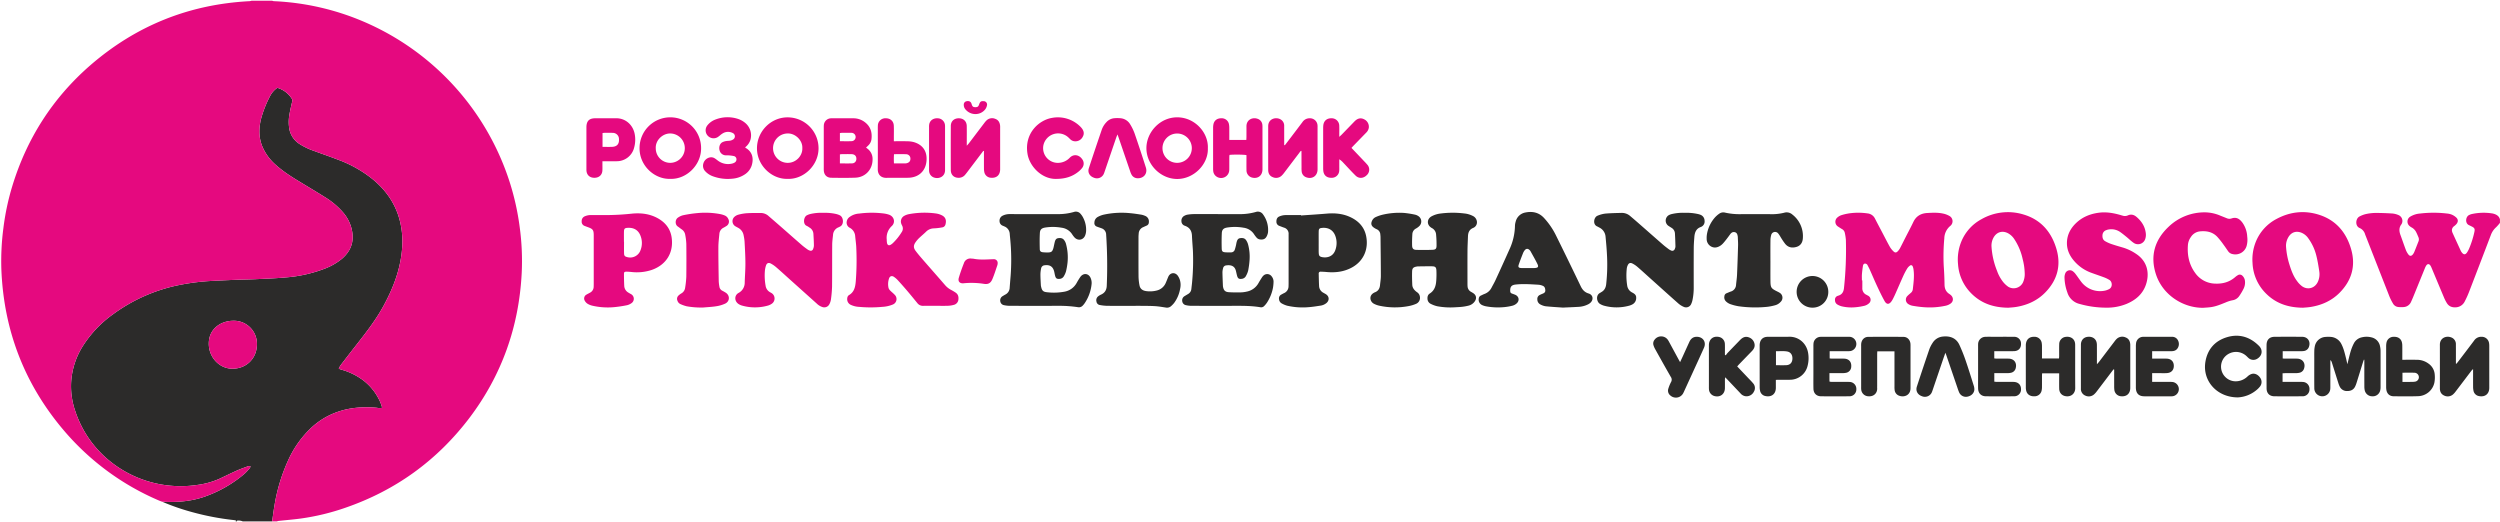
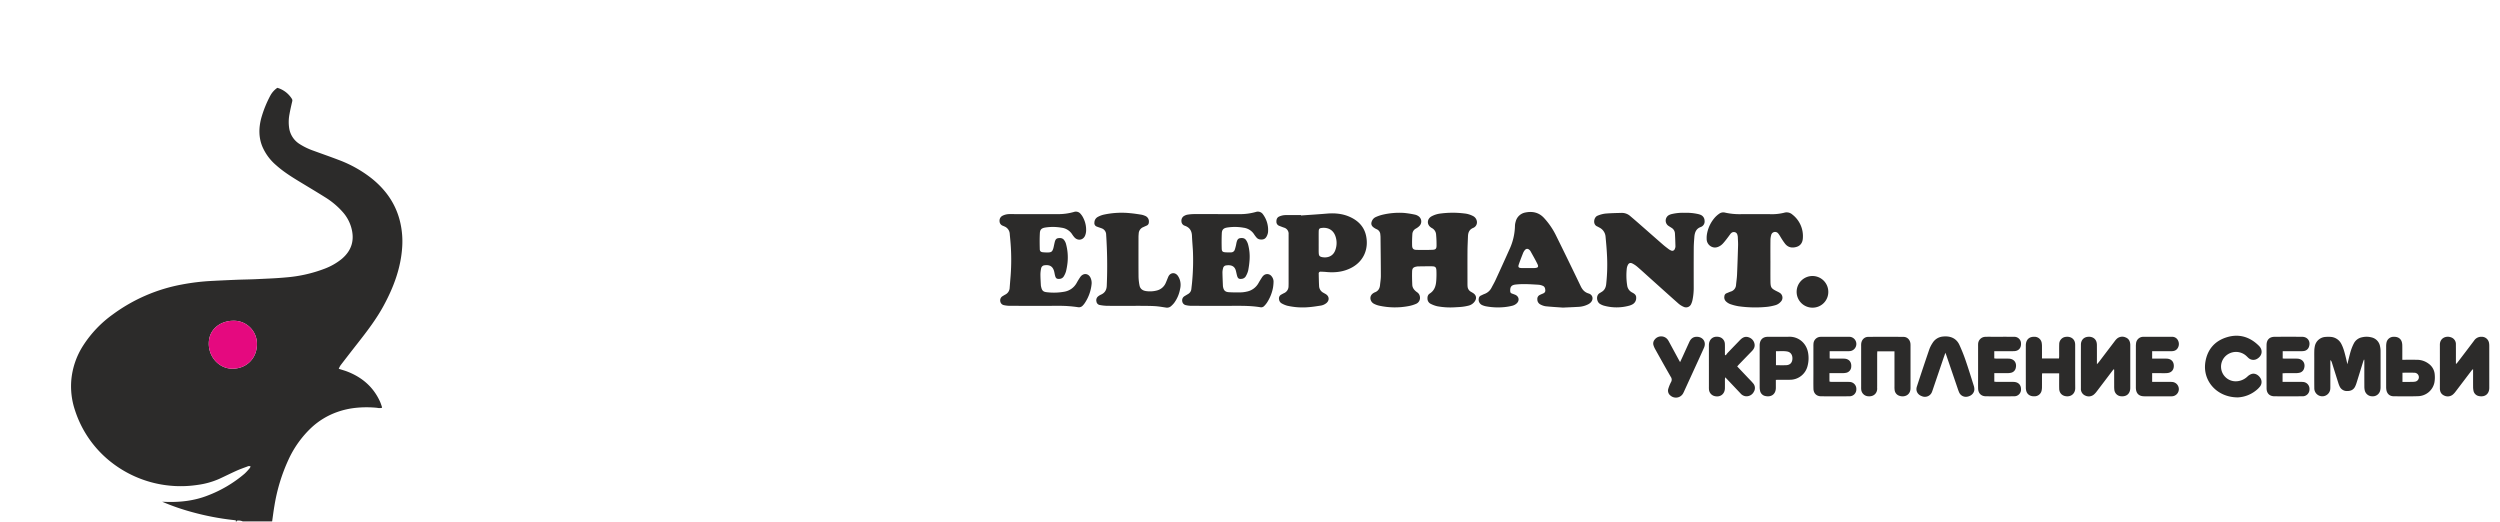
<svg xmlns="http://www.w3.org/2000/svg" viewBox="0 0 2042 426">
  <path d="M303.36 145.564a99.455 99.455 0 0 0-26.475-14.83c-6.936-2.663-13.96-5.098-20.935-7.656a54.298 54.298 0 0 1-11.205-5.412 18.583 18.583 0 0 1-8.51-12.79 33.631 33.631 0 0 1 .228-11.684c.602-3.457 1.415-6.878 2.2-10.3a2.606 2.606 0 0 0-.3-2.232 21.046 21.046 0 0 0-11.814-8.936 18.082 18.082 0 0 0-5.863 6.593 90.743 90.743 0 0 0-7.37 18.44c-1.954 7.604-2.11 15.172.824 22.597A41.305 41.305 0 0 0 225.5 134.9c5.75 5.146 12.218 9.274 18.789 13.26 7.245 4.394 14.528 8.73 21.703 13.237a63.542 63.542 0 0 1 13.892 11.726 32.189 32.189 0 0 1 6.885 12.234c3.104 10.432.661 19.212-7.765 26.25a50.207 50.207 0 0 1-13.916 7.894 112.997 112.997 0 0 1-31.215 7.056c-8.029.766-16.107 1.047-24.168 1.438-5.43.264-10.87.3-16.302.518q-10.54.425-21.076.984a178.322 178.322 0 0 0-23.764 2.89 136.963 136.963 0 0 0-56.296 24.345 93.14 93.14 0 0 0-24.487 25.753 62.277 62.277 0 0 0-9.528 27.866 61.58 61.58 0 0 0 3.02 24.824 88.131 88.131 0 0 0 31.01 43.45 91.96 91.96 0 0 0 69.001 17.455 64.925 64.925 0 0 0 17.725-4.905c4.79-2.21 9.508-4.578 14.32-6.738 2.836-1.273 5.785-2.299 8.7-3.39a3.072 3.072 0 0 1 2.638-.088 5.147 5.147 0 0 1-.595 1.305 47.142 47.142 0 0 1-4.215 4.578 102.195 102.195 0 0 1-30.184 17.893c-10.875 4.274-22.265 5.57-33.882 5.21-1.11-.034-2.22-.093-3.33-.14a183.85 183.85 0 0 0 24.154 8.399 215.92 215.92 0 0 0 34.513 6.612c.543.06 1.08.186 1.619.281l-.226.782h.96c0-.205-.061-.563.01-.591a8.586 8.586 0 0 1 4.79.59h24c.632-4.343 1.158-8.706 1.915-13.028a144.85 144.85 0 0 1 11.36-37.246 83.68 83.68 0 0 1 18.857-26.365 60.443 60.443 0 0 1 20.996-12.687 65.467 65.467 0 0 1 15.151-3.426 86.686 86.686 0 0 1 17.469-.02 8.551 8.551 0 0 0 4.034-.029 9.67 9.67 0 0 0-.258-1.257c-.453-1.28-.864-2.582-1.424-3.815-5.38-11.847-14.482-19.689-26.442-24.395-2.279-.897-4.656-1.544-7.254-2.394a18.79 18.79 0 0 1 1.475-2.824q6.934-9.04 13.962-18.009c7.702-9.823 15.282-19.73 21.256-30.744 8.156-15.038 14.078-30.763 15.153-48.065a69.136 69.136 0 0 0-1.423-19.044c-3.306-15.262-11.637-27.346-23.746-36.967zM209.874 281.11c.03 11.435-8.36 19.849-19.656 20.05-10.78.193-19.693-9.085-19.685-20.474.008-11.828 9.43-18.617 20.134-18.69a18.842 18.842 0 0 1 19.207 19.114zm989.164-87.985c.109-3.152 1.015-5.646 4.32-6.998a4.915 4.915 0 0 0 2.869-5.765 5.773 5.773 0 0 0-3.206-3.967 19.107 19.107 0 0 0-6.852-2.031 77.107 77.107 0 0 0-19.373.026 20.227 20.227 0 0 0-7.51 2.317c-3.797 2.129-4.01 6.708-.462 9.111a5.083 5.083 0 0 0 .604.39 6.433 6.433 0 0 1 3.59 5.59 86.613 86.613 0 0 1 .354 8.858c-.027 2.51-.751 3.292-3.34 3.386-4.39.16-8.794.168-13.186.051-2.375-.063-3.342-1.044-3.425-3.46-.107-3.107.001-6.23.188-9.337a5.397 5.397 0 0 1 2.965-4.633 13.108 13.108 0 0 0 2.521-1.818 5.241 5.241 0 0 0-.923-8.545 7.844 7.844 0 0 0-2.428-.98 79.79 79.79 0 0 0-8.735-1.394 60.055 60.055 0 0 0-17.857 1.483 31.746 31.746 0 0 0-5.407 1.874 5.985 5.985 0 0 0-3.023 2.965c-1.171 2.423-.675 4.292 1.57 5.748a12.915 12.915 0 0 0 2.074 1.192 4.888 4.888 0 0 1 3.09 4.462c.064.636.147 1.274.153 1.911.11 10.631.256 21.262.275 31.893.004 2.464-.445 4.928-.67 7.393-.261 2.88-1.56 4.984-4.387 5.98a4.655 4.655 0 0 0-.634.338c-4.309 2.33-3.21 7.201-.067 8.883a17.164 17.164 0 0 0 4.235 1.589 59.846 59.846 0 0 0 24.047.406 27.956 27.956 0 0 0 6.164-1.837 5.25 5.25 0 0 0 3.236-5.621 5.177 5.177 0 0 0-2.416-3.934c-2.077-1.513-3.733-3.362-3.847-6.057-.152-3.59-.25-7.191-.138-10.78.087-2.773 1.007-3.594 3.751-4.097a7.07 7.07 0 0 1 1.191-.122c3.757-.04 7.515-.139 11.27-.079 2.69.043 3.496.737 3.632 3.377a70.591 70.591 0 0 1-.118 8.377c-.284 4.198-1.418 8.03-5.288 10.471-1.599 1.009-1.992 2.612-1.873 4.394a4.688 4.688 0 0 0 2.631 4.037 22.844 22.844 0 0 0 5.353 1.975 58.834 58.834 0 0 0 13.994.878c1.529-.097 3.93-.173 6.313-.427a38.45 38.45 0 0 0 5.18-.942 8.714 8.714 0 0 0 5.083-3.393c1.86-2.575 1.32-5.246-1.358-6.93-.54-.34-1.094-.661-1.652-.973a5.365 5.365 0 0 1-2.803-4.472c-.08-.874-.077-1.757-.077-2.636-.005-8.796-.044-17.592.015-26.387.026-3.914.251-7.827.387-11.74zm176.327 57.564a4.534 4.534 0 0 0 6.017-2.45 13.74 13.74 0 0 0 1.042-3.17 48.574 48.574 0 0 0 1.005-10.48c-.016-10.636-.036-21.271.026-31.907.018-3.033.25-6.069.49-9.095.294-3.706 1.434-6.918 5.42-8.22a1.774 1.774 0 0 0 .21-.114 4.703 4.703 0 0 0 2.722-4.9 5.207 5.207 0 0 0-3.28-4.88 12.519 12.519 0 0 0-2.055-.64 42.991 42.991 0 0 0-10.714-1.003 40.087 40.087 0 0 0-10.71.995 9.485 9.485 0 0 0-2.657 1.036 5.193 5.193 0 0 0-.095 8.622c.798.53 1.624 1.021 2.426 1.547a5.678 5.678 0 0 1 2.872 4.472c.21 3.58.339 7.167.422 10.753a5.057 5.057 0 0 1-.532 2.069 2.137 2.137 0 0 1-3.12 1.246 8.551 8.551 0 0 1-1.87-1.061c-1.533-1.151-3.077-2.298-4.52-3.557-6.99-6.096-13.945-12.235-20.922-18.346a469.861 469.861 0 0 0-6.008-5.152 10.266 10.266 0 0 0-7.055-2.56c-4.47.117-8.951.189-13.4.587a23.39 23.39 0 0 0-6.184 1.705c-3.117 1.205-4.216 7.327-.103 8.845a14.01 14.01 0 0 1 1.258.692 9.093 9.093 0 0 1 5.38 7.683c.466 5.01.934 10.025 1.165 15.05a146.534 146.534 0 0 1-.666 23.71c-.329 2.826-1.434 5.029-3.963 6.43-.35.194-.668.444-1.021.628-3.814 1.987-2.706 7.529-.029 9.044a13.635 13.635 0 0 0 3.045 1.362 38.899 38.899 0 0 0 20.837.03 11.6 11.6 0 0 0 2.853-1.208 5.82 5.82 0 0 0 2.788-5.237c.076-2.143-1.215-3.164-2.818-4.049-.14-.077-.278-.158-.42-.231a7.44 7.44 0 0 1-4.123-5.814 52.557 52.557 0 0 1-.316-13.861 8.726 8.726 0 0 1 .732-2.517c.814-1.842 2.053-2.409 3.863-1.513a20.38 20.38 0 0 1 4.145 2.802c3.096 2.653 6.092 5.422 9.127 8.146 8.035 7.209 16.043 14.449 24.131 21.598a16.442 16.442 0 0 0 4.605 2.913zm-343.339-25.619a7.75 7.75 0 0 0-1.354 1.664c-.947 1.48-1.886 2.97-2.743 4.504a14.011 14.011 0 0 1-9.597 6.947 24.59 24.59 0 0 1-4.981.635c-3.193.062-6.396.05-9.581-.149-3.03-.19-4.246-1.439-4.796-4.396a6.55 6.55 0 0 1-.11-.953c-.136-3.672-.315-7.343-.365-11.016a13.198 13.198 0 0 1 .54-3.3 2.78 2.78 0 0 1 2.307-2.194c3.788-.594 7.131.159 8.176 4.542.296 1.242.554 2.494.88 3.728.638 2.413 1.542 2.99 3.97 2.663a4.308 4.308 0 0 0 3.369-2.423 17.185 17.185 0 0 0 1.783-4.416 70.186 70.186 0 0 0 1.141-8.772 38.654 38.654 0 0 0-1.206-12.362 11.742 11.742 0 0 0-1.688-3.656c-1.192-1.714-3.06-1.88-4.97-1.561-1.699.283-2.265 1.64-2.67 3.054-.284.995-.4 2.037-.645 3.045-.263 1.083-.539 2.167-.899 3.22a3.125 3.125 0 0 1-3.064 2.266c-1.515.041-3.038.048-4.55-.054-2.314-.156-3.017-.736-3.078-3.087-.107-4.15-.112-8.312.072-12.458.133-3.008 1.436-4.21 4.452-4.698a40.375 40.375 0 0 1 13.373.168 11.973 11.973 0 0 1 8.629 5.49 23.642 23.642 0 0 0 1.878 2.487 4.426 4.426 0 0 0 3.103 1.61c2.759.295 4.442-.607 5.52-3.168a9.093 9.093 0 0 0 .823-2.985 21.385 21.385 0 0 0-4.038-14.226 5.08 5.08 0 0 0-5.905-2.1 47.154 47.154 0 0 1-13.738 1.783q-8.638.003-17.275 0v-.048c-6.638 0-13.276-.03-19.913.021a36.786 36.786 0 0 0-4.998.466 7.869 7.869 0 0 0-2.244.796 4.49 4.49 0 0 0-2.639 4.471 3.916 3.916 0 0 0 2.803 3.799c3.89 1.357 5.637 4.134 5.8 8.175.169 4.152.554 8.295.787 12.445a188.115 188.115 0 0 1-.552 23.968c-.17 2.388-.489 4.765-.748 7.146a5.207 5.207 0 0 1-2.697 4.026c-.887.538-1.784 1.062-2.66 1.618a3.98 3.98 0 0 0-2.086 4.224 3.729 3.729 0 0 0 3.08 3.266 20.619 20.619 0 0 0 4.493.517q17.634.06 35.27.01c7.041-.027 14.075-.004 21.045 1.165a3.348 3.348 0 0 0 3.055-1.018 17.686 17.686 0 0 0 2.285-2.76 33.621 33.621 0 0 0 4.86-11.908 32.742 32.742 0 0 0 .505-5.228 6.756 6.756 0 0 0-1.485-4.226 4.455 4.455 0 0 0-6.724-.757zm-149.695 1.267c-1.042 1.51-1.991 3.093-2.882 4.699a14.125 14.125 0 0 1-9.959 7.2 47.715 47.715 0 0 1-14.33.457c-3-.287-4.025-1.251-4.706-4.198a9.476 9.476 0 0 1-.29-1.649c-.144-2.954-.342-5.91-.345-8.867a26.15 26.15 0 0 1 .566-4.745 3.143 3.143 0 0 1 3.06-2.578c4.23-.535 6.707 1.203 7.672 5.397.25 1.09.42 2.2.719 3.276.576 2.071 1.35 2.58 3.462 2.47a4.302 4.302 0 0 0 3.714-2.282 16.18 16.18 0 0 0 1.718-3.93 54.76 54.76 0 0 0 1.23-7.065 42.026 42.026 0 0 0-1.296-15.445 9.152 9.152 0 0 0-1.49-2.968c-1.239-1.685-3.07-1.88-4.98-1.549-1.682.292-2.27 1.602-2.646 3.057-.16.617-.293 1.24-.435 1.863-.264 1.166-.449 2.358-.805 3.496-.778 2.485-1.591 3.135-4.108 3.225a32.79 32.79 0 0 1-4.31-.157c-1.721-.166-2.558-.827-2.601-2.56-.109-4.392-.18-8.8.078-13.18.17-2.908 1.525-3.994 4.438-4.461a40.44 40.44 0 0 1 13.374.168 11.937 11.937 0 0 1 8.63 5.49 19.044 19.044 0 0 0 1.574 2.115c2.713 3.294 7.279 2.72 8.923-1.184a11.4 11.4 0 0 0 .825-3.706 21.32 21.32 0 0 0-2.383-10.88 14.426 14.426 0 0 0-2.128-3.167 4.937 4.937 0 0 0-5.43-1.556 46.326 46.326 0 0 1-13.499 1.776q-8.758.004-17.515 0v.021c-4.4 0-8.798.007-13.197-.002-2.719-.006-5.438-.072-8.157-.043a12.644 12.644 0 0 0-5.803 1.259 4.52 4.52 0 0 0-2.587 4.493 4.002 4.002 0 0 0 2.778 3.804c.368.154.731.32 1.095.486a6.908 6.908 0 0 1 4.447 6.031c.213 2.627.512 5.248.697 7.876a173.765 173.765 0 0 1 .034 26.363q-.401 4.9-.781 9.802a6.415 6.415 0 0 1-3.533 5.598c-.707.37-1.389.791-2.067 1.213a3.963 3.963 0 0 0-2.084 4.23 3.73 3.73 0 0 0 3.106 3.247 23.222 23.222 0 0 0 4.734.515q19.915.06 39.83.004a101.386 101.386 0 0 1 15.772 1.11 4.141 4.141 0 0 0 3.89-1.278 13.815 13.815 0 0 0 1.663-2.041 33.671 33.671 0 0 0 5.632-15.867 10.129 10.129 0 0 0-.812-4.643c-1.725-3.989-6.032-4.32-8.502-.74zm415.267 13.388c-3.178-.95-5.04-2.97-6.448-5.904q-10.104-21.07-20.467-42.016a60.105 60.105 0 0 0-9.361-13.59c-4.168-4.628-9.386-5.828-15.277-4.662a9.96 9.96 0 0 0-8.077 7.626 12.604 12.604 0 0 0-.542 3.297 47.87 47.87 0 0 1-4.61 19.452q-5.568 12.473-11.296 24.874c-.967 2.101-2.158 4.099-3.22 6.158a10.395 10.395 0 0 1-5.776 5.129c-1.043.394-2.03.935-3.051 1.388a2.719 2.719 0 0 0-1.538 2.013 4.86 4.86 0 0 0 2.75 5.744 14.491 14.491 0 0 0 3.192.988 53.77 53.77 0 0 0 14.812.63 43.64 43.64 0 0 0 6.822-1.198 8.265 8.265 0 0 0 3.307-1.833c2.568-2.318 1.882-5.794-1.297-7.1-.886-.364-1.798-.662-2.69-1.013a1.775 1.775 0 0 1-1.258-1.593c-.26-3.708.86-5.174 3.973-5.657.316-.05.636-.07.955-.102 6.078-.614 12.147-.132 18.212.214a10.978 10.978 0 0 1 3.46.893c1.631.672 1.972 2.19 2.032 3.773.055 1.446-.887 2.119-2.076 2.601-.813.33-1.622.678-2.403 1.075a3.498 3.498 0 0 0-2.025 3.51 4.58 4.58 0 0 0 2.557 4.299 13.235 13.235 0 0 0 4.275 1.45c4.925.499 9.872.772 14.062 1.076 4.766-.222 8.762-.36 12.75-.612a19.53 19.53 0 0 0 7.616-1.95 8.333 8.333 0 0 0 2.499-1.804c2.343-2.659 1.475-6.16-1.862-7.156zm-44.082-20.799c-1.83.105-3.672.02-5.508.02v.013c-1.756 0-3.516.062-5.269-.016-2.39-.106-2.93-.798-2.177-2.988 1.063-3.089 2.25-6.136 3.445-9.177a9.595 9.595 0 0 1 1.314-2.271c1.208-1.58 2.642-1.645 4.07-.25a4.114 4.114 0 0 1 .739.935c1.88 3.423 3.85 6.801 5.57 10.303 1.212 2.468.63 3.27-2.184 3.431zm-150.587-41.592c-6.105-2.85-12.558-3.424-19.207-2.857-7.005.598-14.025 1.025-21.038 1.526l-.015-.329c-3.438 0-6.875-.007-10.312.004a26.534 26.534 0 0 0-3.828.116 14.25 14.25 0 0 0-3.658 1.039c-1.718.766-2.326 2.272-2.301 4.12a3.506 3.506 0 0 0 2.357 3.527c1.26.501 2.525.99 3.805 1.438a5.14 5.14 0 0 1 3.797 5.443c-.011.4.002.8.002 1.199l-.002 39.096c0 .719-.037 1.437-.051 2.157a6.07 6.07 0 0 1-3.763 5.652c-.788.386-1.558.81-2.323 1.241a3.455 3.455 0 0 0-1.668 3.69 4.263 4.263 0 0 0 2.27 3.48 19.69 19.69 0 0 0 4.392 1.827 56.032 56.032 0 0 0 17.15 1.22c3.26-.214 6.504-.74 9.737-1.238a9.93 9.93 0 0 0 5.232-2.21c2.525-2.238 2.245-5.467-.61-7.23-.611-.377-1.256-.7-1.872-1.069a6.501 6.501 0 0 1-3.583-5.34c-.174-3.427-.235-6.86-.317-10.292a1.444 1.444 0 0 1 1.635-1.629c1.516.033 3.035.1 4.544.246 7.314.703 14.368-.09 20.922-3.659 10.13-5.515 13.801-15.86 11.564-26.036-1.595-7.255-6.28-12.063-12.859-15.132zm-12.185 26.8c-1.933 5.696-7.102 6.647-10.902 5.874-1.906-.389-2.559-1.125-2.678-3.102-.096-1.591-.053-3.191-.061-4.788-.008-1.437-.002-2.874-.002-4.311h.007c0-2.874-.041-5.749.013-8.622.043-2.294.523-2.826 2.787-3.04 5.214-.493 9.003 1.923 10.685 6.274a16.739 16.739 0 0 1 .15 11.714zM1450.03 249.3a8.97 8.97 0 0 0 4.418-2.763 4.65 4.65 0 0 0-.877-7.421 16.06 16.06 0 0 0-1.897-1.02c-5.104-2.54-5.514-3.12-5.574-8.845-.057-5.359-.012-10.72-.012-16.079h-.008c0-5.52-.044-11.04.028-16.56a15.834 15.834 0 0 1 .63-4.711 3.251 3.251 0 0 1 5.853-1.007c1.045 1.3 1.8 2.828 2.726 4.227a45.014 45.014 0 0 0 2.869 4.125c2.522 3.017 5.829 3.486 9.372 2.368 3.309-1.043 4.818-3.727 5.006-6.95a22.265 22.265 0 0 0-8.527-19.397 7.013 7.013 0 0 0-6.716-1.51 41.158 41.158 0 0 1-11.412 1.175q-12.12-.06-24.239 0a53.398 53.398 0 0 1-12.617-1.264 5.686 5.686 0 0 0-4.784.887 20.338 20.338 0 0 0-3.586 3.151 27.416 27.416 0 0 0-6.247 12.52 19.336 19.336 0 0 0-.431 4.99 6.984 6.984 0 0 0 3.835 6.238c2.607 1.312 5.15.702 7.48-.851a11.671 11.671 0 0 0 2.15-1.904c1.016-1.126 1.957-2.322 2.889-3.52.98-1.263 1.92-2.559 2.864-3.85.976-1.333 2.207-2.133 3.905-1.652 1.655.469 1.995 1.911 2.25 3.363a5.219 5.219 0 0 1 .066.717c.08 2.237.272 4.478.21 6.712-.226 7.995-.49 15.99-.843 23.981-.123 2.79-.562 5.564-.819 8.349a5.929 5.929 0 0 1-4.421 5.38c-1.13.39-2.209.926-3.327 1.353a2.745 2.745 0 0 0-1.746 2.383 4.559 4.559 0 0 0 1.389 4.378 10.214 10.214 0 0 0 3.2 2.033 38.876 38.876 0 0 0 6.927 1.82 97.322 97.322 0 0 0 23.693.442 41.56 41.56 0 0 0 6.323-1.288zm-488.173-24.302c-2.352-2.899-6.141-2.29-7.61 1.095-.7 1.611-1.302 3.265-2.017 4.869a10.668 10.668 0 0 1-7.362 6.326 22.238 22.238 0 0 1-8.799.469c-2.817-.406-4.809-1.85-5.335-4.722a41.521 41.521 0 0 1-.78-7.12c-.08-10.796-.04-21.592-.028-32.388.001-.956.111-1.911.173-2.867a5.89 5.89 0 0 1 3.742-5.148c.936-.447 1.89-.86 2.838-1.282a2.862 2.862 0 0 0 1.707-2.662 4.877 4.877 0 0 0-3.214-5.31 13.305 13.305 0 0 0-2.965-.92c-2.916-.461-5.84-.914-8.777-1.183a68.92 68.92 0 0 0-22.17 1.233 19.122 19.122 0 0 0-4.645 1.834 5.25 5.25 0 0 0-2.698 4.545 2.953 2.953 0 0 0 2.09 3.357c1.252.516 2.57.874 3.828 1.377a5.444 5.444 0 0 1 3.668 5.106 385.813 385.813 0 0 1 .5 41.716c-.135 3.515-1.538 5.907-4.731 7.334a10.477 10.477 0 0 0-2.43 1.51 4.023 4.023 0 0 0-1.26 4.129 3.325 3.325 0 0 0 2.846 2.86 34.838 34.838 0 0 0 5.697.628c5.917.078 11.835.028 17.753.028v.003c4.158 0 8.317-.033 12.474.011 3.276.035 6.56.044 9.822.29 2.781.209 5.539.73 8.305 1.127a4.93 4.93 0 0 0 4.198-1.324 18.834 18.834 0 0 0 2.457-2.612 27.204 27.204 0 0 0 4.79-11.383 13.965 13.965 0 0 0-.094-6.886 12.483 12.483 0 0 0-1.973-4.04zm982.134 57.777a9.062 9.062 0 0 0-6.915-7.199 16.156 16.156 0 0 0-7.83-.07 9.499 9.499 0 0 0-6.655 5.053 37.516 37.516 0 0 0-2.507 6.2c-1.002 3.362-1.757 6.797-2.754 10.748-.45-2.005-.765-3.562-1.153-5.1-.976-3.87-1.853-7.77-3.715-11.358a10.522 10.522 0 0 0-9.228-5.902 22.144 22.144 0 0 0-3.594.04 9.436 9.436 0 0 0-8.948 7.965 19.977 19.977 0 0 0-.378 3.564c-.058 2.398-.02 4.799-.02 7.199.002 7.76-.053 15.52.03 23.279a6.535 6.535 0 0 0 13.064.247c.05-.716.037-1.439.037-2.158q.003-9.48.003-18.96c0-.747.025-1.495.039-2.242a4.4 4.4 0 0 1 1.23 2.098c1.756 5.56 3.49 11.126 5.256 16.682a19.048 19.048 0 0 0 1.13 2.896 6.444 6.444 0 0 0 6.255 3.632c2.817.002 4.988-1.028 6.284-3.577a20.278 20.278 0 0 0 1.221-3.116c1.794-5.714 3.552-11.44 5.333-17.16.187-.6.44-1.178.662-1.766l.351.103v2.625c0 6.4-.016 12.8.017 19.2a13.545 13.545 0 0 0 .364 3.318 6.249 6.249 0 0 0 6.211 4.684 6.17 6.17 0 0 0 6.3-4.536 10.424 10.424 0 0 0 .369-2.832q.037-14.76-.006-29.52a18.196 18.196 0 0 0-.453-4.037zm89.238-.076a13.091 13.091 0 0 0-.16-2.383 6.032 6.032 0 0 0-6.183-5.229 6.969 6.969 0 0 0-6.086 3.18q-6.42 8.52-12.899 16.994c-.475.625-.974 1.233-1.462 1.85l-.455-.156v-2.34c-.001-4.396.03-8.792-.016-13.188a5.799 5.799 0 0 0-3.795-5.833c-4.277-1.653-9.295.564-9.28 5.952.033 11.909.01 23.818.01 35.727 0 2.628 1.029 4.72 3.472 5.806a6.538 6.538 0 0 0 7.386-1.037 15.408 15.408 0 0 0 2.06-2.324q6.465-8.485 12.899-16.993a15.899 15.899 0 0 1 1.293-1.3c0 5.116-.017 9.829.013 14.54a15.273 15.273 0 0 0 .3 3.088 5.473 5.473 0 0 0 4.485 4.466c4.749.958 8.2-1.521 8.417-6.292.018-.399.008-.799.008-1.199q0-16.664-.007-33.329zm-293.237-1.456c-.2-2.577-1.24-4.662-3.768-5.626a6.621 6.621 0 0 0-7.36 1.242 17.226 17.226 0 0 0-1.848 2.198q-6.243 8.203-12.47 16.419c-.448.587-.969 1.118-1.788 2.057v-2.658c0-4.236.018-8.473-.016-12.71a10.165 10.165 0 0 0-.323-2.835c-.936-3.09-3.828-4.668-7.437-4.172-3.176.437-5.277 2.861-5.288 6.374-.04 11.91-.02 23.822-.012 35.733a5.862 5.862 0 0 0 3.48 5.81 6.481 6.481 0 0 0 7.2-.88 14.951 14.951 0 0 0 2.246-2.472q6.185-8.097 12.32-16.233c.465-.614.942-1.22 1.413-1.829l.512.18c0 4.469-.007 8.938.006 13.407a24.672 24.672 0 0 0 .133 3.11 5.88 5.88 0 0 0 5.572 5.314c4.492.391 7.339-2.17 7.442-6.696.011-.48.003-.96.003-1.44v-32.375c0-.64.033-1.282-.017-1.918zm-44.992.654a8.971 8.971 0 0 0-.318-2.599c-.945-3.06-3.878-4.647-7.468-4.136a5.96 5.96 0 0 0-5.246 5.92c-.107 3.275-.026 6.555-.044 9.833-.004.613-.089 1.225-.139 1.874h-13.889c0-3.312.014-6.493-.008-9.674a17.025 17.025 0 0 0-.196-2.86 5.923 5.923 0 0 0-6.212-5.16c-3.53-.064-5.886 1.71-6.591 5.015a10.364 10.364 0 0 0-.203 2.138q-.018 17.149.008 34.298a10.574 10.574 0 0 0 .375 2.833c.822 2.895 3.281 4.451 6.65 4.316a5.88 5.88 0 0 0 5.88-4.684 13.893 13.893 0 0 0 .284-2.85c.034-3.118.007-6.236.018-9.354.002-.612.07-1.224.11-1.884h13.92v2.462c0 3.358-.063 6.717.02 10.073.096 3.813 2.638 6.151 6.444 6.26 3.664.104 6.683-2.48 6.65-6.804-.09-11.672-.025-23.345-.045-35.017zm-134.534-1.166c-.337-3.132-2.515-5.522-5.601-5.559q-14.505-.173-29.012-.004c-3.101.035-5.296 2.42-5.623 5.53a18.39 18.39 0 0 0-.048 1.916q-.003 16.786.001 33.572a16.073 16.073 0 0 0 .073 2.154 6.05 6.05 0 0 0 5.6 5.334c5.027.48 7.65-2.984 7.419-6.683-.04-.637-.004-1.279-.004-1.918q0-12.83.005-25.658c0-.774.067-1.549.108-2.435h14.021v2.885q0 12.95.006 25.898a18.474 18.474 0 0 0 .135 2.87 5.558 5.558 0 0 0 3.72 4.603c3.9 1.46 9.167-.21 9.245-6.059.005-.4.003-.799.003-1.199l-.001-33.091a20.265 20.265 0 0 0-.047-2.156zm274.148 9.831c.725.628 1.357 1.364 2.1 1.966a5.88 5.88 0 0 0 6.94.53c4.186-2.454 4.854-7.156 1.511-10.513-7.339-7.368-16.198-10.113-26.126-7.138-9.81 2.94-15.958 9.818-17.665 20.107-2.545 15.333 9.16 29.044 26.452 29.08a25.7 25.7 0 0 0 14.906-5.69 19.2 19.2 0 0 0 3.231-3.191 5.952 5.952 0 0 0 .158-7.158c-1.685-2.514-4.414-3.874-6.961-3.12a9.09 9.09 0 0 0-3.406 2.083 13.977 13.977 0 0 1-8.31 3.866 11.969 11.969 0 0 1-9.984-20.162 12.46 12.46 0 0 1 17.154-.66zm-74.27-3.695l13.195-.005c2.013-.002 3.832-.511 5.029-2.264a6.248 6.248 0 0 0 .489-6.389 5.206 5.206 0 0 0-4.994-3.108c-.48-.016-.96-.013-1.44-.013h-20.392c-.56 0-1.12-.012-1.679.024a5.883 5.883 0 0 0-5.823 5.318 20.324 20.324 0 0 0-.15 2.868q-.015 16.074-.006 32.148c0 .56-.017 1.12.012 1.679.222 4.328 2.509 6.553 6.875 6.573 7.277.033 14.555.01 21.832.008.32 0 .64.004.959-.018a5.872 5.872 0 0 0 .236-11.687 21.08 21.08 0 0 0-2.156-.07q-5.998-.01-11.996-.003h-2.459v-7.133c2.102 0 4.013.004 5.923-.001 2.08-.005 4.167.097 6.236-.054 3.614-.264 5.669-2.645 5.541-6.204-.12-3.376-2.337-5.502-5.902-5.602-1.758-.049-3.519-.011-5.278-.012h-6.518v-6.055h2.466zm-115.185 25.099c-.717-.05-1.439-.036-2.159-.037-4.08-.003-8.159.007-12.239-.01a17.087 17.087 0 0 1-1.814-.196v-6.929c3.666 0 7.18.025 10.694-.015a12.922 12.922 0 0 0 3.081-.34 4.97 4.97 0 0 0 3.762-3.946c1-4.285-1.479-7.49-5.9-7.559-3.28-.051-6.56-.002-9.84-.02-.605-.003-1.21-.11-1.826-.172v-5.875c.9 0 1.676.002 2.453 0 4.56-.008 9.122.07 13.678-.051 3.744-.1 5.88-2.553 5.708-6.234a5.428 5.428 0 0 0-5.758-5.47c-5.6-.07-11.2-.024-16.799-.024-2.16 0-4.323-.062-6.478.034a6.004 6.004 0 0 0-5.999 5.953c-.041.638-.02 1.28-.02 1.92q-.002 11.879 0 23.758c0 3.52-.052 7.04.017 10.56.077 3.875 2.466 6.334 6.313 6.369q11.519.103 23.038-.002a5.495 5.495 0 0 0 5.691-5.808c.02-3.402-2.117-5.665-5.603-5.906zm221.93-25.099c4 0 8 .008 12-.006a17.456 17.456 0 0 0 2.63-.139 5.074 5.074 0 0 0 4.306-3.671c1.381-4.208-1.136-7.899-5.564-7.94-7.518-.07-15.038-.055-22.556-.006-4.174.027-6.518 2.406-6.574 6.578-.048 3.52-.012 7.04-.012 10.559 0 8.319-.032 16.638.018 24.956.024 4.041 2.405 6.459 6.414 6.49q11.398.087 22.797-.003a5.563 5.563 0 0 0 5.831-5.7 5.63 5.63 0 0 0-5.517-6.011c-.716-.056-1.439-.044-2.158-.044q-5.88-.006-11.759-.002h-2.544v-7.01c.912-.049 1.611-.115 2.31-.118 2.88-.012 5.76.025 8.639-.022a12.97 12.97 0 0 0 3.078-.366 4.972 4.972 0 0 0 3.573-3.567c1.302-4.24-1.274-7.82-5.718-7.907-3.278-.065-6.559-.01-9.838-.02-.615-.003-1.23-.065-1.938-.105v-5.946zm-370.057 0c3.92 0 7.839.007 11.758-.005a20.386 20.386 0 0 0 2.633-.115 5.884 5.884 0 0 0 .03-11.576 18.331 18.331 0 0 0-2.396-.08q-10.077-.008-20.155-.001c-.72 0-1.443-.018-2.157.053a5.895 5.895 0 0 0-5.48 5.413 23.052 23.052 0 0 0-.075 2.397q-.007 11.157-.002 22.315c.001 4.079-.065 8.16.036 12.236.094 3.772 2.459 6.142 6.221 6.177q11.516.107 23.034 0a5.582 5.582 0 0 0 5.781-5.76 5.65 5.65 0 0 0-5.595-5.953c-.716-.052-1.438-.038-2.158-.038-4.079-.004-8.158.005-12.237-.01-.606-.002-1.212-.102-1.868-.162-.048-.466-.107-.774-.108-1.083-.01-1.832-.005-3.664-.005-5.88 3.678 0 7.1.02 10.521-.013a14.89 14.89 0 0 0 3.09-.279 5.195 5.195 0 0 0 4.188-4.905c.345-4.037-1.924-6.596-6-6.662-3.278-.054-6.557-.005-9.837-.021-.61-.003-1.219-.1-1.783-.15v-5.898zm-69.28 21.718c-2.903-3.068-5.81-6.132-8.81-9.298.6-.663 1.11-1.263 1.657-1.829q5.168-5.345 10.35-10.677c1.508-1.558 2.538-3.363 2.196-5.589a6.952 6.952 0 0 0-4.664-5.624c-2.531-.992-4.69-.184-6.593 1.561-.53.486-1.019 1.016-1.519 1.534-3.11 3.22-6.23 6.431-9.318 9.672a19.486 19.486 0 0 0-1.434 1.912l-.702-.455c0-.778.002-1.557 0-2.335-.006-2.159.06-4.32-.039-6.475a5.962 5.962 0 0 0-4.855-5.77c-4.643-.945-8.088 1.81-8.186 6.547-.007.32-.002.64-.002.96l.002 33.338a20.028 20.028 0 0 0 .057 2.156 6.041 6.041 0 0 0 4.532 5.3c4.62 1.214 8.393-1.615 8.481-6.398.046-2.478 0-4.957.02-7.435a11.206 11.206 0 0 1 .254-1.512c1.278 1.344 2.322 2.44 3.363 3.537q4.537 4.787 9.071 9.578a6.566 6.566 0 0 0 4.535 2.399 6.766 6.766 0 0 0 6.45-3.798 5.75 5.75 0 0 0-.76-6.914c-1.264-1.542-2.713-2.933-4.086-4.385zm33.638-33.527c-5.835.158-11.679-.01-17.518.047-3.923.037-6.227 2.268-6.559 6.173-.04.477-.024.96-.024 1.44q-.002 16.679.013 33.358a13.954 13.954 0 0 0 .322 3.087 5.457 5.457 0 0 0 4.346 4.326c4.452.982 8.233-1.142 8.526-6.153.052-.877.015-1.76.015-2.64.002-1.42.001-2.84.001-4.398.751-.038 1.289-.088 1.827-.089 3.2-.01 6.4.028 9.6-.016a14.774 14.774 0 0 0 14.508-11.394 25.142 25.142 0 0 0 .433-10.48c-1.427-8.483-8.272-13.457-15.49-13.261zm2.64 18.247c-.213 3.028-1.974 4.848-5.06 4.976-2.704.111-5.417.023-8.362.023V286.86c3.102.066 6.124-.29 9.115.23 2.965.514 4.541 2.91 4.308 6.215zm141.462 1.017a135.293 135.293 0 0 0-5.071-12.65c-2.464-5.327-7.297-7.467-13.546-6.77a10.956 10.956 0 0 0-8.404 5.31 24.955 24.955 0 0 0-2.602 5.104q-5.194 15.174-10.167 30.423c-1.164 3.592.654 6.724 4.223 7.924a6.17 6.17 0 0 0 8.192-3.756c.213-.516.382-1.05.561-1.58q4.16-12.241 8.318-24.484c.588-1.728 1.21-3.445 2.01-5.721.416 1.128.648 1.717.852 2.316q4.562 13.369 9.122 26.739a30.661 30.661 0 0 0 1.263 3.356 5.998 5.998 0 0 0 6.706 3.464c3.26-.604 5.577-2.9 5.71-5.892a9.776 9.776 0 0 0-.558-3.276c-2.16-6.85-4.267-13.72-6.61-20.507zm378.01 2.597a15.951 15.951 0 0 0-9.418-3.045c-3.828-.04-7.658-.01-11.875-.01v-2.358c0-3.036.032-6.073-.018-9.11a11.725 11.725 0 0 0-.395-3.066c-.84-2.87-3.328-4.388-6.707-4.224a5.856 5.856 0 0 0-5.81 4.759 15.468 15.468 0 0 0-.266 3.092q-.027 16.422-.004 32.843a16.258 16.258 0 0 0 .17 2.623c.527 3.19 2.646 5.202 5.871 5.24 6.711.079 13.43.177 20.134-.067a14 14 0 0 0 13.208-10.972 23.539 23.539 0 0 0 .296-6.654 11.888 11.888 0 0 0-5.186-9.051zm-10.932 14.819a16.515 16.515 0 0 1-2.852.194c-2.38.025-4.762.008-7.39.008v-7.51c3.36 0 6.61-.092 9.852.032a3.655 3.655 0 0 1 .39 7.276zm-586.824-36.647c-2.906.047-4.732 1.662-5.886 4.175-1.898 4.135-3.768 8.283-5.655 12.422-.558 1.223-1.135 2.436-1.91 4.097-.602-1.075-.998-1.764-1.376-2.463l-7.526-13.903a14.06 14.06 0 0 0-1.39-2.23 6.678 6.678 0 0 0-10.595.366 4.84 4.84 0 0 0-.881 4.313 16.965 16.965 0 0 0 1.4 3.285c4.236 7.603 8.47 15.208 12.815 22.75a3.834 3.834 0 0 1 .164 4.172 30.872 30.872 0 0 0-2.256 5.519 5.077 5.077 0 0 0 1.863 5.57 6.726 6.726 0 0 0 10.16-1.688 21.633 21.633 0 0 0 1.05-2.15q3.295-7.183 6.58-14.37c3.184-6.97 6.42-13.917 9.524-20.923 2.086-4.708-.911-9.027-6.081-8.942zm107.608-36.796a12.93 12.93 0 1 0-12.83 13.006 12.802 12.802 0 0 0 12.83-13.007z" fill="#2c2b2a" />
-   <path d="M416.374 148.95A213.409 213.409 0 0 0 296.802 17.581a209.526 209.526 0 0 0-73.2-16.623A6.16 6.16 0 0 1 222.28.6h-16.8a9.372 9.372 0 0 1-1.592.36q-74.273 3.808-130.395 52.6c-30.627 26.746-51.709 59.795-63.53 98.715a203.183 203.183 0 0 0-7.146 33.703 207.285 207.285 0 0 0-1.697 34.213c1.976 49.675 18.87 93.61 51.118 131.491a210.12 210.12 0 0 0 77.759 57.21c.802.348 1.64.611 2.462.914 1.11.047 2.22.106 3.331.14 11.617.36 23.007-.935 33.882-5.21a102.195 102.195 0 0 0 30.184-17.893 47.142 47.142 0 0 0 4.215-4.577 5.147 5.147 0 0 0 .595-1.306 3.072 3.072 0 0 0-2.639.087c-2.915 1.092-5.863 2.118-8.699 3.391-4.812 2.16-9.53 4.528-14.32 6.738a64.925 64.925 0 0 1-17.725 4.905 91.96 91.96 0 0 1-69.002-17.454 88.131 88.131 0 0 1-31.008-43.45 61.58 61.58 0 0 1-3.02-24.825 62.277 62.277 0 0 1 9.527-27.866 93.14 93.14 0 0 1 24.487-25.753 136.963 136.963 0 0 1 56.296-24.344 178.322 178.322 0 0 1 23.764-2.89q10.535-.546 21.076-.985c5.432-.219 10.872-.254 16.302-.518 8.061-.391 16.14-.672 24.168-1.438a112.997 112.997 0 0 0 31.215-7.056 50.207 50.207 0 0 0 13.915-7.893c8.427-7.039 10.87-15.819 7.766-26.251a32.189 32.189 0 0 0-6.885-12.234 63.542 63.542 0 0 0-13.892-11.726c-7.175-4.507-14.458-8.843-21.703-13.237-6.57-3.985-13.04-8.114-18.788-13.26a41.305 41.305 0 0 1-11.361-15.547c-2.934-7.425-2.778-14.993-.825-22.598a90.743 90.743 0 0 1 7.37-18.44 18.082 18.082 0 0 1 5.864-6.592 21.046 21.046 0 0 1 11.815 8.936 2.606 2.606 0 0 1 .3 2.232c-.786 3.422-1.6 6.843-2.2 10.3a33.631 33.631 0 0 0-.228 11.685 18.583 18.583 0 0 0 8.51 12.789 54.298 54.298 0 0 0 11.204 5.412c6.976 2.558 14 4.993 20.935 7.656a99.455 99.455 0 0 1 26.476 14.83c12.109 9.62 20.44 21.705 23.746 36.967a69.136 69.136 0 0 1 1.423 19.045c-1.075 17.301-6.997 33.026-15.153 48.064-5.974 11.013-13.554 20.92-21.256 30.744q-7.03 8.967-13.962 18.01a18.79 18.79 0 0 0-1.475 2.823c2.598.85 4.975 1.497 7.254 2.394 11.96 4.706 21.063 12.548 26.442 24.395.56 1.233.972 2.535 1.424 3.815a9.67 9.67 0 0 1 .258 1.257 8.551 8.551 0 0 1-4.034.028 86.686 86.686 0 0 0-17.469.021 65.467 65.467 0 0 0-15.15 3.426 60.443 60.443 0 0 0-20.997 12.687 83.68 83.68 0 0 0-18.857 26.365 144.85 144.85 0 0 0-11.36 37.246c-.757 4.322-1.283 8.685-1.915 13.029h3.84a7.895 7.895 0 0 1 1.337-.384c6.11-.661 12.244-1.147 18.33-1.977a189.69 189.69 0 0 0 36.042-8.697q61.873-21.258 101.504-73.338c26.543-35.028 40.588-74.703 42.803-118.55a205.43 205.43 0 0 0-1.661-37.559 209.61 209.61 0 0 0-8.101-36.426zm1619.836 25.476c-.154-.04-.314-.059-.472-.084a45.145 45.145 0 0 0-17.147.57 10.12 10.12 0 0 0-1.772.714c-2.857 1.24-3.606 6.687-.162 8.27.726.334 1.439.695 2.156 1.047 2.395 1.178 2.828 2.005 2.256 4.56a75.335 75.335 0 0 1-4.168 13.243 20.637 20.637 0 0 1-1.774 3.392c-1.394 2.077-2.816 2.054-4.339.034a6.809 6.809 0 0 1-.78-1.207q-3.361-7.29-6.69-14.594c-1.078-2.357-.692-4.33 1.494-5.877a9.32 9.32 0 0 0 1.575-1.47c1.452-1.652 1.585-3.614.051-5.172a12.51 12.51 0 0 0-3.724-2.497 13.313 13.313 0 0 0-3.943-.942 93.808 93.808 0 0 0-22.018-.004 18.085 18.085 0 0 0-7.946 2.475 4.708 4.708 0 0 0-.457 7.902 7.15 7.15 0 0 0 1.382.949 8.887 8.887 0 0 1 3.903 4.101c.652 1.278 1.173 2.623 1.747 3.94a4.367 4.367 0 0 1 .001 3.496c-1.122 2.82-2.198 5.658-3.358 8.462a8.169 8.169 0 0 1-1.353 2.24c-1.13 1.29-2.378 1.32-3.438-.047a14.76 14.76 0 0 1-2.113-3.727c-1.537-4.029-2.898-8.124-4.395-12.17-1.146-3.096-1.391-6.068.78-8.85a1.162 1.162 0 0 0 .125-.205 5.177 5.177 0 0 0-2.697-7.364 15.71 15.71 0 0 0-4.85-1.224c-4.781-.29-9.578-.484-14.367-.447a38.952 38.952 0 0 0-7.59.975 22.369 22.369 0 0 0-4.669 1.792c-3.553 1.642-3.973 8.022-.018 9.573a7.918 7.918 0 0 1 4.38 5.153c.21.603.465 1.19.698 1.786q9.564 24.444 19.152 48.879a43.588 43.588 0 0 0 2.899 5.768 5.569 5.569 0 0 0 4.453 2.908 23.523 23.523 0 0 0 4.51.023 7.017 7.017 0 0 0 5.871-4.362q1.045-2.29 1.995-4.622 4.57-11.21 9.124-22.427a13.18 13.18 0 0 1 1.276-2.567c.998-1.435 2.309-1.423 3.3-.004a11.387 11.387 0 0 1 1.081 2.131c3.43 8.18 6.832 16.372 10.282 24.543a34.281 34.281 0 0 0 1.984 3.827c1.848 3.187 4.779 4.052 8.216 3.642a8.568 8.568 0 0 0 6.65-4.972 78.084 78.084 0 0 0 3.706-8.309q8.85-22.92 17.58-45.886a15.77 15.77 0 0 1 4.306-6.241 36.456 36.456 0 0 0 3.057-3.51v-2.88c-.812-2.92-3.098-4.05-5.75-4.734zm-442.926 66.477a9.456 9.456 0 0 0-.956-.723c-2.828-1.78-3.982-4.342-4.03-7.669q-.109-7.551-.647-15.095a159.754 159.754 0 0 1 .462-22.75 13.578 13.578 0 0 1 4.922-10.166 4.901 4.901 0 0 0-.776-8.122 17.59 17.59 0 0 0-5.343-1.97c-4.176-.9-8.435-.665-12.667-.436-5.188.28-9.123 2.491-11.439 7.372-2.02 4.256-4.267 8.404-6.405 12.604-1.487 2.918-2.925 5.862-4.457 8.756a11.486 11.486 0 0 1-1.822 2.509c-1.206 1.266-2.272 1.353-3.533.118a17.002 17.002 0 0 1-2.97-3.727c-2.146-3.83-4.124-7.757-6.166-11.647-2.004-3.818-4.037-7.623-5.997-11.464a7.607 7.607 0 0 0-6.04-4.182 52.63 52.63 0 0 0-14.105-.155 43.386 43.386 0 0 0-7.233 1.58 9.647 9.647 0 0 0-3.282 1.88 4.588 4.588 0 0 0 .45 7.406c1.076.69 2.136 1.407 3.235 2.06a4.498 4.498 0 0 1 2.358 3.155 44.068 44.068 0 0 1 .877 5.666 291.97 291.97 0 0 1-1.543 39.272c-.298 3.168-1.557 5.499-4.824 6.364a4.543 4.543 0 0 0-.447.175 3.214 3.214 0 0 0-2.076 3.43 4.025 4.025 0 0 0 2.006 3.614 13.968 13.968 0 0 0 3.51 1.46 34.582 34.582 0 0 0 11.675.693 46.177 46.177 0 0 0 7.062-1.207 8.848 8.848 0 0 0 3.503-1.95 3.758 3.758 0 0 0-.768-6.243c-.428-.216-.834-.475-1.265-.686a5.714 5.714 0 0 1-3.408-5.58c.01-2.078.002-4.156.002-6.234h-.345c0-1.678-.1-3.363.025-5.03.166-2.225.454-4.443.795-6.648.147-.951.552-1.964 1.703-2.05a2.394 2.394 0 0 1 2.21 1.587c.604 1.126 1.205 2.257 1.726 3.423 2.023 4.521 3.943 9.09 6.039 13.577 1.891 4.05 3.824 8.094 5.999 11.996 1.678 3.009 3.762 2.972 5.706.19a17.288 17.288 0 0 0 1.215-2.064 80.551 80.551 0 0 0 1.874-3.884c2.234-5.04 4.402-10.109 6.68-15.128a54.351 54.351 0 0 1 3.051-5.697 8.358 8.358 0 0 1 2.113-2.24 1.41 1.41 0 0 1 2.364.59 9.222 9.222 0 0 1 .667 2.527c.767 5.448.007 10.846-.593 16.247a4.444 4.444 0 0 1-1.634 2.847c-.898.794-1.849 1.54-2.674 2.404a4.232 4.232 0 0 0 .768 6.782 9.2 9.2 0 0 0 3.31 1.301c2.907.497 5.84.923 8.78 1.146a61.434 61.434 0 0 0 18.355-1.185 10.684 10.684 0 0 0 4.085-1.841c2.418-1.875 2.282-5.01-.082-6.958zm-812.766-1.927a37.81 37.81 0 0 0-3.492-2.09 16.69 16.69 0 0 1-5.051-3.961c-6.065-7.017-12.215-13.961-18.3-20.962-1.991-2.291-3.968-4.607-5.787-7.034-1.859-2.482-1.828-4.522-.064-7.066a22.185 22.185 0 0 1 2.776-3.293c1.895-1.833 3.961-3.49 5.839-5.338a9.171 9.171 0 0 1 5.976-2.681c.956-.073 1.918-.084 2.87-.195 1.426-.166 2.856-.34 4.264-.614a3.152 3.152 0 0 0 2.643-2.18c.871-3.013.62-5.976-2.908-7.712a15.762 15.762 0 0 0-4.771-1.48 68.927 68.927 0 0 0-22.188.57 12.242 12.242 0 0 0-3.79 1.399 5.257 5.257 0 0 0-2.27 6.646 7.543 7.543 0 0 0 .478 1.097 5.096 5.096 0 0 1-.32 5.636 44.979 44.979 0 0 1-7.038 8.764 10.338 10.338 0 0 1-1.69 1.333c-1.621.983-2.764.53-3.192-1.332a18.404 18.404 0 0 1-.22-2.86 12.948 12.948 0 0 1 4.136-10.996c3.178-3.002 1.907-7.773-2.218-9.253a22.444 22.444 0 0 0-4.425-1.013 78.715 78.715 0 0 0-20.087.096 14.403 14.403 0 0 0-7.593 2.673 5.645 5.645 0 0 0-2.464 3.679 4.729 4.729 0 0 0 2.458 5.244 8.41 8.41 0 0 1 4.44 6.974c.288 3.18.794 6.35.895 9.535a221.558 221.558 0 0 1-.455 27.56c-.406 4.365-1.261 8.394-5.428 10.864-1.3.77-1.582 2.153-1.557 3.567a5 5 0 0 0 3.08 4.502 17.906 17.906 0 0 0 6.718 1.602 102.78 102.78 0 0 0 18.922-.016 25.969 25.969 0 0 0 8.39-1.845 4.814 4.814 0 0 0 1.791-7.914 29.234 29.234 0 0 0-2.44-2.296c-1.222-1.144-2.58-2.19-2.813-4.03a14.281 14.281 0 0 1 .613-7.317c.725-1.772 2.326-2.192 3.932-1.086a18.136 18.136 0 0 1 3.089 2.644q3.967 4.332 7.78 8.804c2.797 3.288 5.518 6.641 8.25 9.984a5.682 5.682 0 0 0 4.798 2.226c3.517-.068 7.037-.019 10.555-.018 3.199 0 6.4.076 9.595-.031a19.963 19.963 0 0 0 4.711-.718 4.898 4.898 0 0 0 3.842-4.155c.32-2.347-.14-4.494-2.28-5.913zm-94.638-63.154a15.891 15.891 0 0 0-2.69-.976 41.023 41.023 0 0 0-10.622-1.009 39.867 39.867 0 0 0-10.797.986 14.136 14.136 0 0 0-2.67 1.017c-2.763 1.361-3.45 7.354-.146 8.652a14.287 14.287 0 0 1 2.24 1.383 6.258 6.258 0 0 1 3.193 5.067c.194 3.186.374 6.375.413 9.564a7.799 7.799 0 0 1-.718 2.994 1.935 1.935 0 0 1-2.545 1.197 6.428 6.428 0 0 1-1.928-.924c-1.556-1.12-3.119-2.244-4.564-3.498-5.556-4.821-11.06-9.702-16.596-14.546q-5.234-4.58-10.509-9.115a9.49 9.49 0 0 0-6.04-2.63c-3.993-.052-7.994-.048-11.977.18a36.865 36.865 0 0 0-6.827 1.193 7.62 7.62 0 0 0-3.115 1.673 4.816 4.816 0 0 0 .806 7.87c.683.414 1.408.757 2.098 1.159a8.547 8.547 0 0 1 4.464 5.932 40.264 40.264 0 0 1 .807 5.2c.313 5.905.668 11.816.695 17.726.023 5.267-.408 10.535-.564 15.805a9.411 9.411 0 0 1-5.085 8.57c-3.498 2.016-3.412 6.614-.067 8.95a10.022 10.022 0 0 0 3.03 1.378 38.695 38.695 0 0 0 21.063-.021 10.038 10.038 0 0 0 2.82-1.278 5.208 5.208 0 0 0-.209-9.145 14.97 14.97 0 0 0-.623-.358 7.22 7.22 0 0 1-3.877-5.453 46.793 46.793 0 0 1-.598-11.937 19.011 19.011 0 0 1 .963-4.666c.666-1.864 2.066-2.443 3.83-1.536a23.487 23.487 0 0 1 4.518 3.101c3.512 3.026 6.92 6.175 10.371 9.272q11.339 10.171 22.681 20.337a11.636 11.636 0 0 0 4.65 2.864 4.636 4.636 0 0 0 5.685-2.338 11.741 11.741 0 0 0 1.265-3.837 93.813 93.813 0 0 0 .923-10.486c.126-11.433.03-22.868.117-34.302.02-2.626.388-5.254.67-7.873a7.063 7.063 0 0 1 4.703-6.373c.296-.112.554-.323.848-.445 3.639-1.502 3.158-7.863-.086-9.324zm966.758-.671a43.462 43.462 0 0 0-34.33 3.987 36.37 36.37 0 0 0-16.237 18.02 38.839 38.839 0 0 0-2.753 18.55 37.055 37.055 0 0 0 10.338 23.432c8.039 8.346 18.048 12.083 30.715 12.208 1.453-.142 4.1-.246 6.692-.684 9.067-1.533 17.144-5.226 23.596-11.87 9.705-9.994 12.997-21.854 9.08-35.307-4.094-14.055-12.785-24.16-27.101-28.336zm-.317 55.62a8.448 8.448 0 0 1-12.087 3.391 20.498 20.498 0 0 1-4.147-3.925 31.766 31.766 0 0 1-4.916-9.018 63.085 63.085 0 0 1-4.507-19.776 13.603 13.603 0 0 1 1.655-7.39c2.554-4.573 7.214-5.96 11.868-3.521a14.418 14.418 0 0 1 5.17 4.903 47.693 47.693 0 0 1 6.776 16.287 48.336 48.336 0 0 1 1.628 10.923 16.335 16.335 0 0 1-1.44 8.125zm242.283-55.217c-12.085-3.973-24.036-2.709-35.286 3.364a36.42 36.42 0 0 0-16.825 18.713 38.633 38.633 0 0 0-2.625 17.16 37.144 37.144 0 0 0 10.435 24.38c8.044 8.331 18.057 12.077 30.814 12.168 1.37-.135 4.017-.242 6.608-.679 8.901-1.499 16.872-5.1 23.255-11.544 9.855-9.947 13.331-21.849 9.454-35.436-3.883-13.605-12.164-23.633-25.83-28.126zm-1.448 54.764c-2.42 5.117-8.244 6.768-12.858 3.479a19.655 19.655 0 0 1-4.114-4.284c-2.956-3.948-4.638-8.528-6.096-13.19a61.241 61.241 0 0 1-2.869-15.239 13.618 13.618 0 0 1 1.905-7.324c2.36-4.056 6.277-5.405 10.67-3.688a12.523 12.523 0 0 1 5.526 4.44 40.91 40.91 0 0 1 6.763 14.697c1.002 4.095 1.679 8.28 2.304 12.453a14.84 14.84 0 0 1-1.231 8.656zm-148.273-22.883a39.178 39.178 0 0 0-10.749-5.187c-3.22-.94-6.447-1.865-9.62-2.946a28.67 28.67 0 0 1-4.998-2.275c-1.968-1.13-2.391-3.066-2.195-5.199a4.498 4.498 0 0 1 3.145-3.873 9.588 9.588 0 0 1 2.785-.634 12.654 12.654 0 0 1 8.435 2.139c1.902 1.314 3.69 2.798 5.487 4.259 1.797 1.461 3.439 3.138 5.333 4.455a6.206 6.206 0 0 0 9.826-3.338 10.128 10.128 0 0 0 .402-3.777c-.489-5.74-3.331-10.23-7.643-13.898-2.138-1.818-4.47-2.425-7.1-1.203a5.952 5.952 0 0 1-4.212.194c-.771-.207-1.531-.455-2.3-.67-5.737-1.614-11.502-2.533-17.516-1.683-6.947.98-13.127 3.526-18.2 8.372-4.75 4.538-7.59 10.08-7.49 16.805.082 5.435 2.337 10.058 5.826 14.113a33.41 33.41 0 0 0 14.053 9.712c3.6 1.318 7.241 2.523 10.827 3.878a24.18 24.18 0 0 1 4.059 2.03c2.285 1.402 2.82 6.015-.56 7.556a13.691 13.691 0 0 1-2.677 1.02 19.36 19.36 0 0 1-19.554-6.713c-1.672-2.142-3.166-4.421-4.811-6.584a10.728 10.728 0 0 0-2.313-2.39 4.014 4.014 0 0 0-6.292 1.946 8.804 8.804 0 0 0-.544 3.034 37.421 37.421 0 0 0 2.292 12.182 13.752 13.752 0 0 0 10.157 9.53 79.65 79.65 0 0 0 21.658 3.003 42.002 42.002 0 0 0 16.506-3.043c7.3-3.047 13.066-7.77 15.79-15.457 3.155-8.902 1.746-18.993-7.807-25.358zm87.027-25.145c-3.064-4.368-5.939-5.019-9.37-3.811a5.247 5.247 0 0 1-3.754-.252c-1.777-.716-3.56-1.42-5.34-2.129a32.687 32.687 0 0 0-12.099-2.645 42.267 42.267 0 0 0-30.045 11.791c-11.363 10.742-15.226 23.83-10.305 38.863 5.517 16.854 22.164 27.43 38.542 27.31 2.147-.18 4.308-.256 6.437-.56 4.147-.594 7.98-2.224 11.837-3.773a27.245 27.245 0 0 1 5.438-1.777 8.205 8.205 0 0 0 5.622-3.307 46.687 46.687 0 0 0 3.668-6.142 11.33 11.33 0 0 0 1.17-6.053 6.75 6.75 0 0 0-2.015-4.485 2.978 2.978 0 0 0-3.935-.482 12.083 12.083 0 0 0-1.946 1.392c-4.627 4.075-10.037 5.651-16.15 5.436a20.47 20.47 0 0 1-16.59-8.644c-5.08-6.892-6.656-14.76-5.96-23.148a12.805 12.805 0 0 1 2.358-6.213 9.972 9.972 0 0 1 7.236-4.649c5.282-.565 10.28.261 14.178 4.228a62.618 62.618 0 0 1 5.093 6.334c1.394 1.85 2.664 3.792 3.998 5.686a5.597 5.597 0 0 0 3.772 2.309 9.558 9.558 0 0 0 11.27-6.65 18.974 18.974 0 0 0 .516-7.603 21.4 21.4 0 0 0-3.626-11.026zm-1294.682-4.046c-6.611-3.65-13.753-4.458-21.152-3.736a204.297 204.297 0 0 1-24.658 1.155h-8.396a12.47 12.47 0 0 0-5.37 1.016 4.104 4.104 0 0 0-2.531 3.98 3.644 3.644 0 0 0 2.505 3.913c.746.283 1.486.584 2.239.848 4.488 1.575 5.094 2.406 5.096 7.12q.006 19.674-.001 39.348c0 .8-.026 1.6-.055 2.398a5.422 5.422 0 0 1-2.85 4.701c-.962.57-1.994 1.022-2.943 1.61a3.58 3.58 0 0 0-1.531 4.94 6.884 6.884 0 0 0 2.359 2.586 13.39 13.39 0 0 0 3.977 1.589 56.012 56.012 0 0 0 17.634 1.173 98.534 98.534 0 0 0 10.643-1.598 10.303 10.303 0 0 0 3.648-1.696 4.314 4.314 0 0 0-.483-7.377 37.635 37.635 0 0 1-2.074-1.202 6.616 6.616 0 0 1-3.401-5.478c-.173-3.271-.226-6.552-.223-9.828 0-1.415.464-1.79 1.96-1.794 1.355-.004 2.714.11 4.065.242a38.412 38.412 0 0 0 16.796-1.731c11.734-4.162 17.9-14.151 16.114-26.45-1.038-7.147-5.127-12.282-11.368-15.729zm-14.07 26.176a8.947 8.947 0 0 1-10.861 5.585c-1.825-.445-2.494-1.053-2.556-2.93-.105-3.189-.029-6.383-.029-9.575h-.076c0-2.714-.046-5.43.013-8.142.055-2.55.56-3.127 3.087-3.264 4.6-.25 8.312 1.523 10.21 5.956a16.099 16.099 0 0 1 .212 12.37zm67.758-18.396c.774-.416 1.54-.851 2.277-1.329a4.258 4.258 0 0 0 1.69-5.796 5.478 5.478 0 0 0-3.012-2.944 19.566 19.566 0 0 0-3.663-1.087 66.341 66.341 0 0 0-18.623-.814 101.547 101.547 0 0 0-11.59 1.748 12.258 12.258 0 0 0-4.29 1.99c-2.343 1.588-2.444 5.68-.04 7.245 1.07.696 2.034 1.55 3.09 2.27a6.56 6.56 0 0 1 2.932 4.487 50.468 50.468 0 0 1 .903 7.357q.156 13.427-.011 26.857a74.31 74.31 0 0 1-.927 8.807 6.19 6.19 0 0 1-3.14 4.845 12.023 12.023 0 0 0-2.116 1.562 3.72 3.72 0 0 0-.99 4.563 4.503 4.503 0 0 0 2.367 2.595 28.679 28.679 0 0 0 5.166 1.803 66.086 66.086 0 0 0 13.616.98c3.5-.32 7.028-.457 10.487-1.02a27.181 27.181 0 0 0 7.303-2.16c3.901-1.866 3.971-6.738.316-9a39.773 39.773 0 0 0-2.708-1.538 4.296 4.296 0 0 1-2.364-3.392 32.984 32.984 0 0 1-.525-4.274c-.15-9.27-.325-18.54-.298-27.809.01-3.662.465-7.329.821-10.983a6.051 6.051 0 0 1 3.329-4.963zm121.798-55.822a10.415 10.415 0 0 0-3.975-8.601c-.37-.295-.746-.585-1.348-1.055.733-.698 1.318-1.23 1.876-1.79a8.423 8.423 0 0 0 2.516-4.81c.797-5.909-.797-10.918-5.838-14.505a15.352 15.352 0 0 0-9-2.822c-5.753-.04-11.507-.014-17.261-.015-.32 0-.64-.005-.959.02a6.027 6.027 0 0 0-5.828 5.866c-.057.796-.042 1.597-.042 2.396q-.004 15.584 0 31.168c0 1.039-.03 2.08.027 3.116.2 3.661 2.416 5.97 6.107 6.02 6.552.086 13.112.184 19.656-.063 8.217-.31 14.077-6.681 14.07-14.925zm-26.682-21.494a12.455 12.455 0 0 1 1.609-.22 622.98 622.98 0 0 1 7.673.008 3.407 3.407 0 1 1 .278 6.808c-3.097.151-6.208.035-9.56.035zm9.798 24.733c-3.178.123-6.365.031-9.803.031v-7.362a13.902 13.902 0 0 1 1.64-.206c2.638-.019 5.278-.069 7.914.014 2.648.083 4.054 1.64 3.89 4.11a3.513 3.513 0 0 1-3.64 3.413zm-52.565 12.655c13.002.566 25.32-10.862 25.318-24.98a25.265 25.265 0 0 0-25.11-25.257c-13.648-.12-24.982 11.221-25.171 24.945-.196 14.247 12.005 25.67 24.963 25.292zm.246-37.077c6.097-.104 12.154 5.592 11.826 11.962.317 6.007-4.985 12.098-11.987 12.038a12 12 0 0 1 .161-24zm-96.135 37.077c13.283.54 25.264-11.225 25.273-24.768a25.136 25.136 0 1 0-50.269-.496c-.148 14.616 12.304 25.658 24.996 25.264zm.149-37.075a11.998 11.998 0 0 1-.025 23.994 11.846 11.846 0 0 1-11.875-11.885c-.354-6.737 5.802-12.234 11.9-12.11zm414.01-13.186c-14.192-.005-25.066 12.27-25.154 25.006-.093 13.627 11.628 25.268 25.02 25.357 13.528.09 25.654-11.846 25.172-25.122.54-12.866-10.75-25.236-25.038-25.241zm.068 37.18a11.982 11.982 0 1 1 11.877-11.95 12.004 12.004 0 0 1-11.877 11.95zm-144.718-30.373c-.283-2.558-1.357-4.613-3.91-5.542a6.573 6.573 0 0 0-7.322 1.406 19.39 19.39 0 0 0-1.842 2.203q-6.168 8.11-12.32 16.231c-.449.59-.976 1.118-1.828 2.086v-2.924c-.002-4.396.058-8.794-.025-13.188-.074-3.891-2.747-6.352-6.644-6.303-3.781.048-6.358 2.472-6.376 6.299q-.088 17.984-.006 35.968c.018 4.087 2.71 6.486 6.773 6.341a6.678 6.678 0 0 0 4.973-2.524c.937-1.089 1.782-2.257 2.651-3.403q6.08-8.015 12.151-16.038l.528.1v2.308c0 3.996-.013 7.993.011 11.99a13.754 13.754 0 0 0 .24 2.613 5.776 5.776 0 0 0 5.65 4.93c4.42.308 7.158-2.152 7.326-6.586.015-.399.004-.799.004-1.199v-32.85a17.558 17.558 0 0 0-.034-1.918zm259.262-.254a6.16 6.16 0 0 0-6.22-5.78 6.984 6.984 0 0 0-6.111 3.154q-4.688 6.223-9.406 12.423c-1.635 2.153-3.287 4.294-4.93 6.44l-.55-.156v-2.32c-.002-4.396.004-8.792-.01-13.187a5.886 5.886 0 0 0-3.132-5.54c-3.694-2.03-9.917-.483-9.924 5.683q-.02 17.864.006 35.727c.005 2.708 1.121 4.862 3.73 5.874a6.53 6.53 0 0 0 7.164-1.144 16.88 16.88 0 0 0 2.06-2.326c4.116-5.403 8.202-10.829 12.318-16.232.492-.646.87-1.453 1.677-1.816.142.202.22.26.22.319.02 4.475.029 8.95.052 13.425a24.78 24.78 0 0 0 .112 3.11 5.632 5.632 0 0 0 4.052 4.878c4.72 1.574 8.808-1.351 8.927-6.327.007-.32.003-.64.003-.96l-.002-33.329c0-.639.028-1.283-.036-1.916zm-45.048-.511a5.68 5.68 0 0 0-3.819-4.808c-3.981-1.506-9.208.48-9.17 6.17.018 2.878.008 5.757-.005 8.635-.003.777-.065 1.554-.103 2.425h-13.91c0-3.306.02-6.484-.011-9.661a15.913 15.913 0 0 0-.259-3.09 5.956 5.956 0 0 0-6.176-4.936c-3.394-.062-5.8 1.687-6.498 4.836a14.47 14.47 0 0 0-.28 3.087q-.028 16.432-.006 32.863a16.32 16.32 0 0 0 .112 2.39 6.109 6.109 0 0 0 2.618 4.397 6.643 6.643 0 0 0 10.377-4.379 13.265 13.265 0 0 0 .118-2.15c.012-3.118-.003-6.236.014-9.354.003-.608.106-1.216.16-1.788 3.513-.386 11.974-.278 13.849.196v2.317c0 3.278-.042 6.557.017 9.835a6.108 6.108 0 0 0 4.422 6.146c4.775 1.29 8.526-1.503 8.638-6.434.007-.32.003-.64.003-.96q0-16.671-.003-33.343a17.334 17.334 0 0 0-.088-2.394zm-158.553 10.28c.601.526 1.137 1.126 1.727 1.665a5.722 5.722 0 0 0 3.658 1.59 6.688 6.688 0 0 0 6.474-3.749c1.392-2.436.864-4.781-.818-6.912a14.028 14.028 0 0 0-1.454-1.593 25.88 25.88 0 0 0-22.79-6.873c-10.628 1.737-22.902 12.556-20.063 29.473 1.754 10.449 11.937 20.702 23.502 20.373 7.357-.05 12.887-1.856 17.728-5.612a18.923 18.923 0 0 0 3.249-3.171 5.793 5.793 0 0 0 .154-7.337c-2.463-3.58-6.938-4.543-10.236-1.073a13.267 13.267 0 0 1-7.998 3.989 12.031 12.031 0 0 1-13.405-14.383 12.306 12.306 0 0 1 20.272-6.387zm240.722 18.536c-3.078-3.247-6.164-6.487-9.394-9.884.509-.563.816-.925 1.146-1.265q5.35-5.51 10.706-11.012a7.272 7.272 0 0 0 2.304-4.103 6.708 6.708 0 0 0-3.703-6.933c-2.522-1.355-4.993-1.015-7.289 1.025-.477.424-.916.893-1.361 1.353q-4.845 4.996-9.688 9.994c-.532.547-1.113 1.047-2.058 1.93v-2.537c-.002-2.16.074-4.323-.027-6.478a6.14 6.14 0 0 0-6.33-6.17c-3.753-.094-6.278 2.05-6.698 5.729a23.393 23.393 0 0 0-.12 2.633q-.012 16.079 0 32.158a19.672 19.672 0 0 0 .143 2.63c.485 3.564 2.924 5.54 6.67 5.456a6.055 6.055 0 0 0 6.303-5.647c.127-1.268.053-2.557.058-3.837.006-1.879.001-3.758.001-5.637a15.903 15.903 0 0 1 3.345 2.894c3.304 3.481 6.522 7.049 9.938 10.416 2.655 2.618 6.317 2.413 9.015-.212a6.057 6.057 0 0 0 .466-8.81c-1.072-1.29-2.271-2.474-3.427-3.693zm-531.315 13.17a35.258 35.258 0 0 0 16.495 2.063 21.022 21.022 0 0 0 9.659-3.311 13.72 13.72 0 0 0 5.853-7.357c1.79-5.685.673-11.243-4.794-14.378-.13-.075-.218-.227-.52-.555a12.517 12.517 0 0 0 4.046-5.348 13.162 13.162 0 0 0-3.976-14.543 17.914 17.914 0 0 0-6.045-3.351 27.2 27.2 0 0 0-18.094.476 15.117 15.117 0 0 0-6.757 4.81 6.49 6.49 0 0 0 8.395 9.644 20.537 20.537 0 0 0 1.898-1.45 15.933 15.933 0 0 1 2.517-1.805 8.355 8.355 0 0 1 7.84-.134 2.994 2.994 0 0 1 .347 5.292 6.391 6.391 0 0 1-2.407.964c-1.088.22-2.243.116-3.329.343a9.961 9.961 0 0 0-3.334 1.118c-1.926 1.242-2.67 4.008-2.005 6.454a5.347 5.347 0 0 0 5.03 4.084c.875.063 1.763-.028 2.636.05a26.831 26.831 0 0 1 3.789.508 2.673 2.673 0 0 1 2.3 2.16 3 3 0 0 1-1.554 3.24 6.907 6.907 0 0 1-1.99.779 13.76 13.76 0 0 1-11.578-2.41c-.841-.608-1.629-1.303-2.516-1.832a5.307 5.307 0 0 0-4.122-.772 6.887 6.887 0 0 0-5.194 4.814 6.402 6.402 0 0 0 1.666 6.636 15.356 15.356 0 0 0 5.744 3.812zm-102.948-4.616c.207 3.682 2.656 5.95 6.435 5.973 3.765.023 6.355-2.234 6.583-5.843.106-1.674.031-3.359.037-5.039.002-.78 0-1.56 0-2.633 4.155 0 7.909.047 11.661-.01a14.584 14.584 0 0 0 14.233-11.074 24.32 24.32 0 0 0 .42-11.401c-1.62-7.839-8.104-12.834-15.313-12.616-.08.003-.16 0-.24 0-5.52 0-11.04-.014-16.56.002-5.062.015-7.244 2.238-7.276 7.362V137.568c0 .56-.011 1.12.02 1.679zm13.142-30.565a14.635 14.635 0 0 1 1.643-.195c2.237-.012 4.479-.07 6.711.04a5.056 5.056 0 0 1 5.083 5.014c.287 4.027-1.592 6.232-5.622 6.403-2.535.108-5.078.02-7.815.02zm434.576.262a40.045 40.045 0 0 0-3.541-7.308 10.205 10.205 0 0 0-8.24-5.09 29.62 29.62 0 0 0-4.766.016 9.769 9.769 0 0 0-6.479 3.265 17.231 17.231 0 0 0-3.841 6.301c-3.555 10.421-7.094 20.85-10.496 31.321-1.122 3.453.72 6.522 4.204 7.73a6.144 6.144 0 0 0 8.125-3.453c.29-.655.5-1.346.732-2.026l9.27-27.196c.276-.808.626-1.591 1.064-2.695.365.99.624 1.652.854 2.324l9.454 27.64a16.138 16.138 0 0 0 1.186 2.867 5.607 5.607 0 0 0 4.895 2.954c5.044.186 8.349-3.861 6.82-8.69q-4.445-14.037-9.241-27.96zm-202.51 36.325c5.916-.15 11.84.064 17.756-.076 8.353-.197 14.057-5.413 14.79-13.71.695-7.892-3.053-13.37-10.618-15.473a21.735 21.735 0 0 0-5.216-.617c-3.502-.091-7.008-.027-10.824-.027 0-1.31.002-2.26 0-3.21-.006-3.199.103-6.404-.052-9.596-.177-3.641-2.825-5.947-6.523-5.95a6.062 6.062 0 0 0-6.48 5.956c-.083 1.275-.044 2.558-.045 3.838-.002 10.558.08 21.117-.038 31.674-.05 4.485 2.541 7.31 7.25 7.191zm6.013-19.333c3.386 0 6.637-.11 9.877.039a3.486 3.486 0 0 1 3.524 3.51c.083 2.047-.979 3.364-3.146 3.853a6.644 6.644 0 0 1-1.421.146c-2.86.013-5.721.006-8.865.006a57.354 57.354 0 0 1 .031-7.554zm28.688 14.08a5.933 5.933 0 0 0 4.4 5.117c3.803 1.14 8.775-.952 8.6-6.452-.004-.16.002-.32.002-.48q0-17.14-.003-34.281a15.008 15.008 0 0 0-.066-1.915 6.094 6.094 0 0 0-5.825-5.381c-3.446-.25-6.218 1.536-6.96 4.578a11.272 11.272 0 0 0-.207 2.618c-.017 5.753-.009 11.507-.009 17.26q0 8.39.003 16.781a18.793 18.793 0 0 0 .065 2.155zm53.057 71.7a10.643 10.643 0 0 0-1.197.024c-5.185.184-10.375.633-15.532-.387a12.938 12.938 0 0 0-1.672-.118 5.47 5.47 0 0 0-6.26 3.756c-1.547 3.925-2.984 7.912-4.16 11.962-.849 2.924.776 4.692 3.812 4.441a64.647 64.647 0 0 1 16.47.417c3.655.633 5.704-.445 7.14-3.805 1.564-3.656 2.724-7.486 4.023-11.252a6.09 6.09 0 0 0 .307-1.885 3.024 3.024 0 0 0-2.931-3.153zM796.607 93.168a10.104 10.104 0 0 0 8.174-3.915 7.746 7.746 0 0 0 1.389-3.238 2.748 2.748 0 0 0-2.79-3.368c-2.16-.154-2.818.35-3.7 2.834-.571 1.611-1.28 2.09-3.055 2.067-1.671-.022-2.264-.435-2.839-2a13.592 13.592 0 0 0-.462-1.358c-.684-1.383-2.085-1.896-3.92-1.48a2.725 2.725 0 0 0-2.187 2.761 5.67 5.67 0 0 0 1.603 4.136 10.475 10.475 0 0 0 7.787 3.561z" fill="#e5097f" />
  <path d="M209.873 281.11c.03 11.435-8.36 19.849-19.656 20.05-10.78.193-19.693-9.085-19.685-20.474.008-11.828 9.43-18.617 20.134-18.69a18.842 18.842 0 0 1 19.207 19.114z" fill="#e5097f" />
</svg>